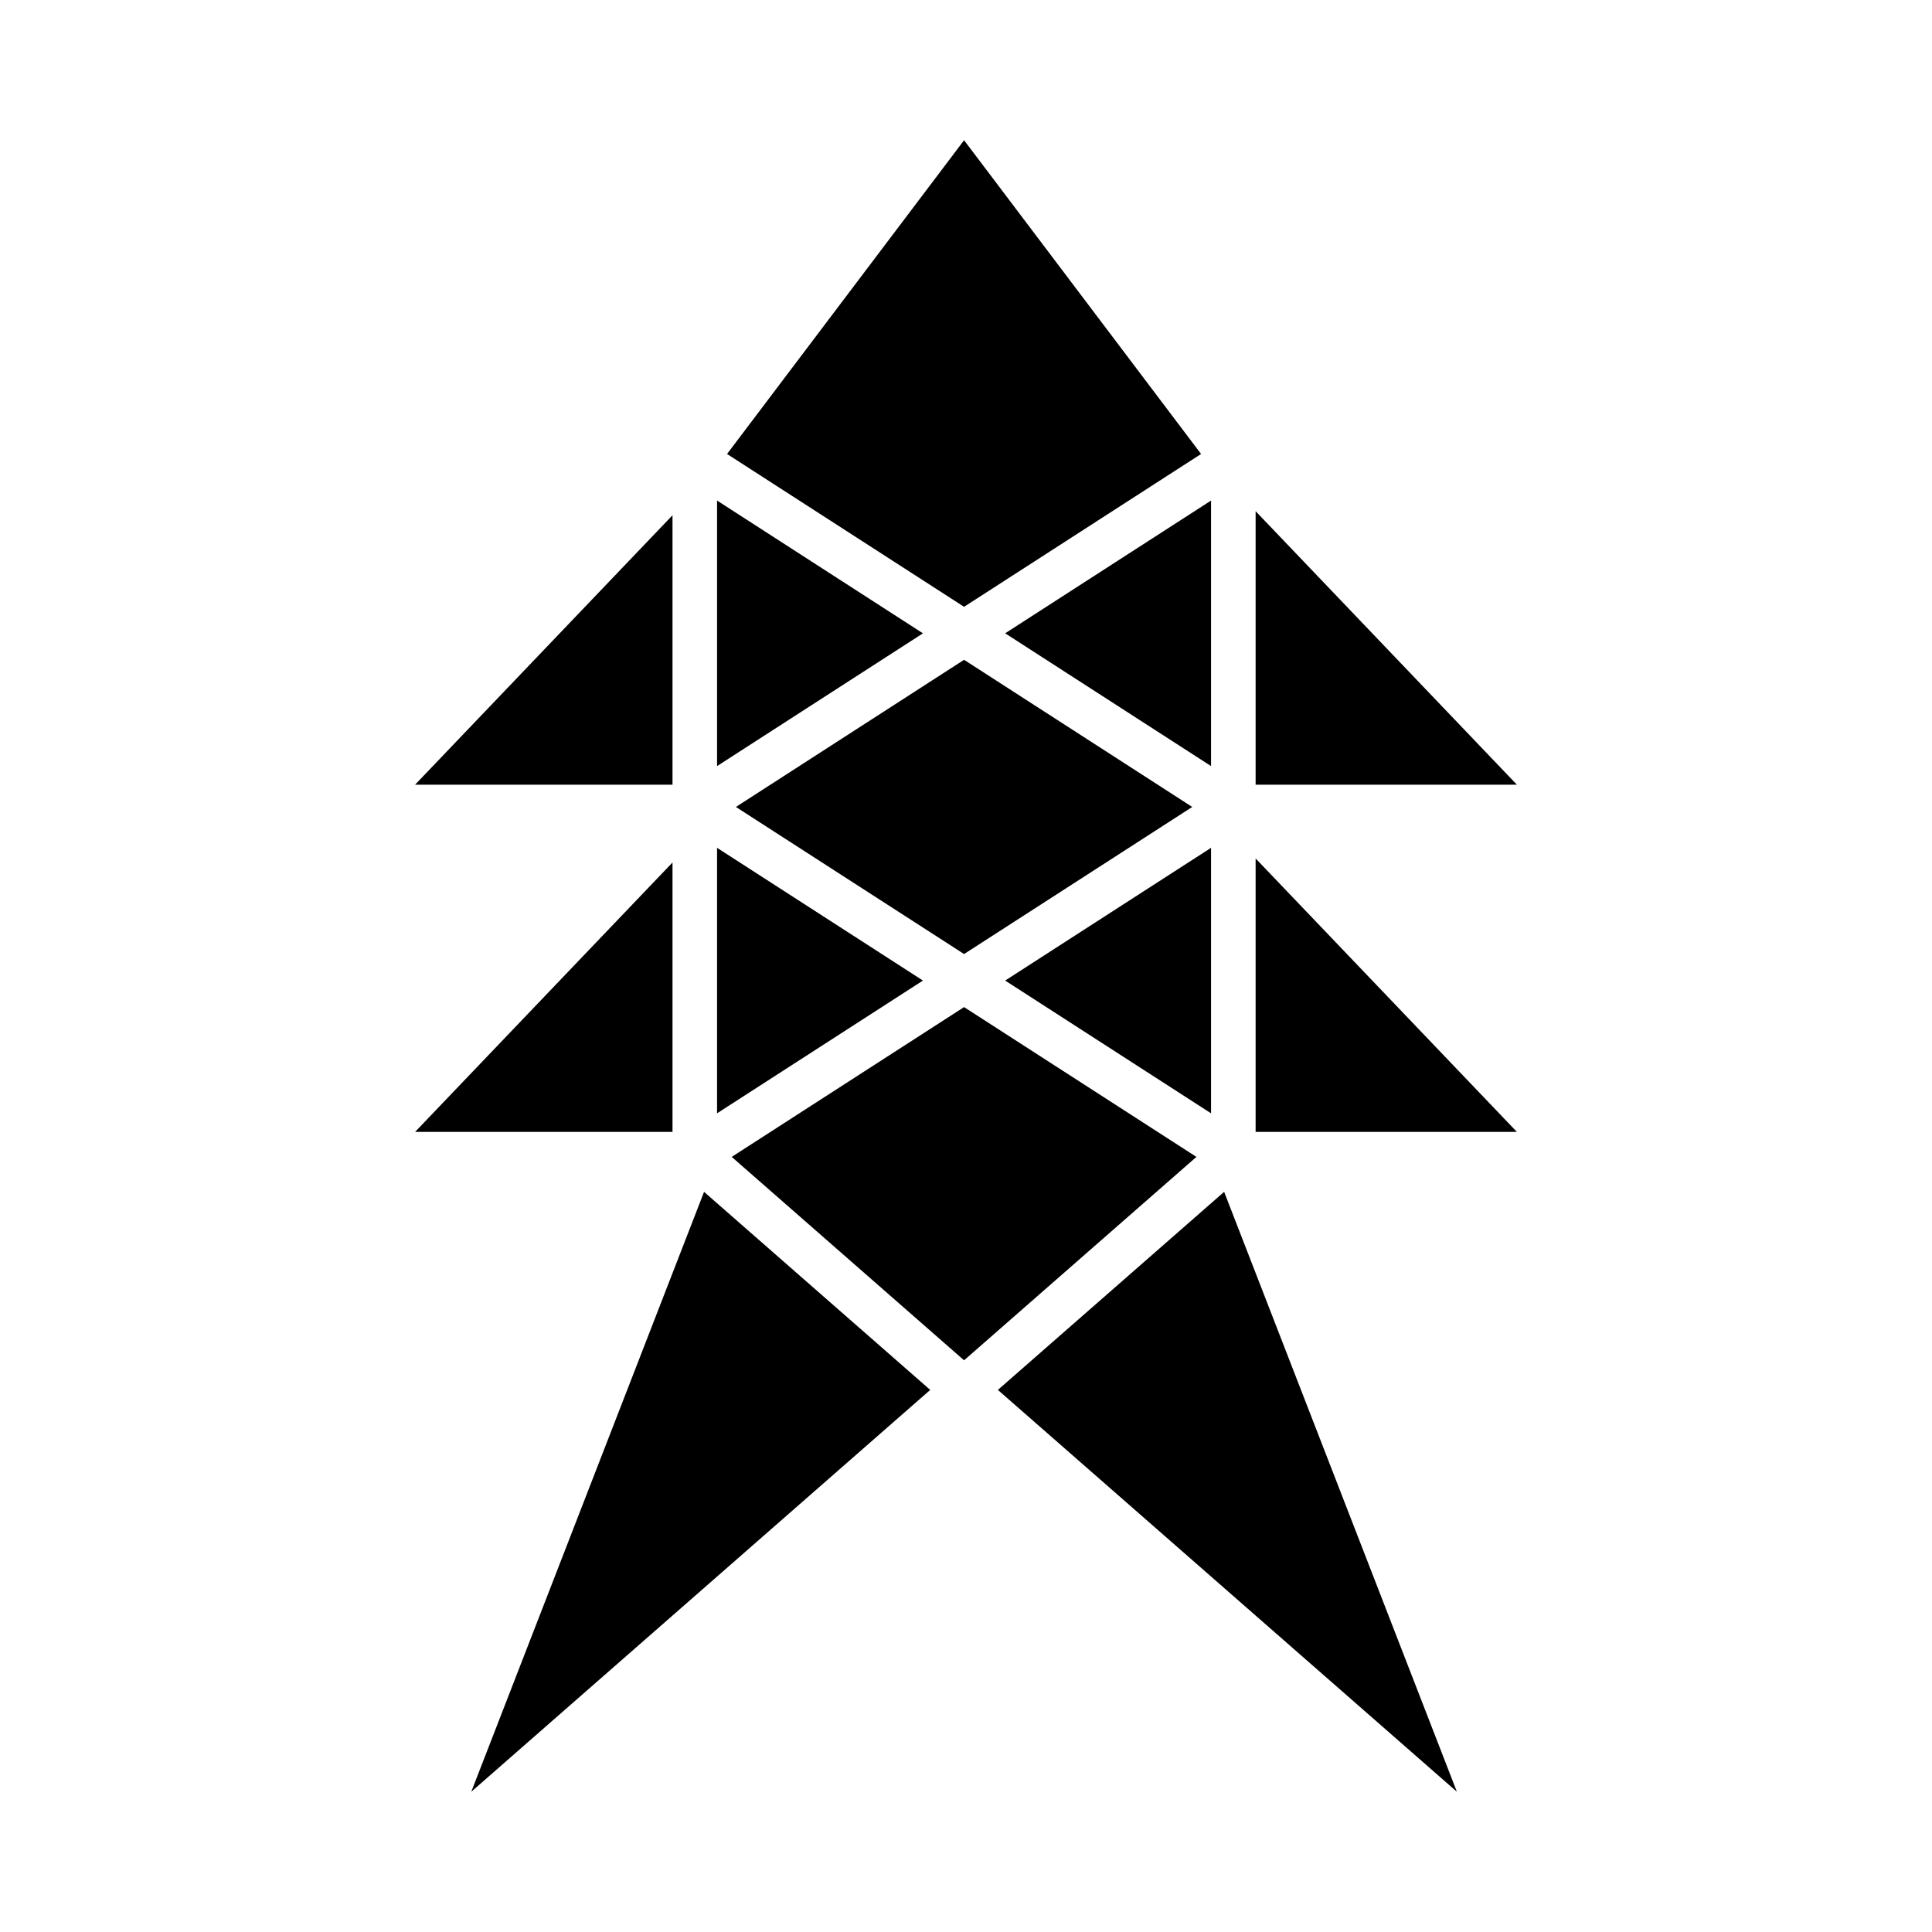
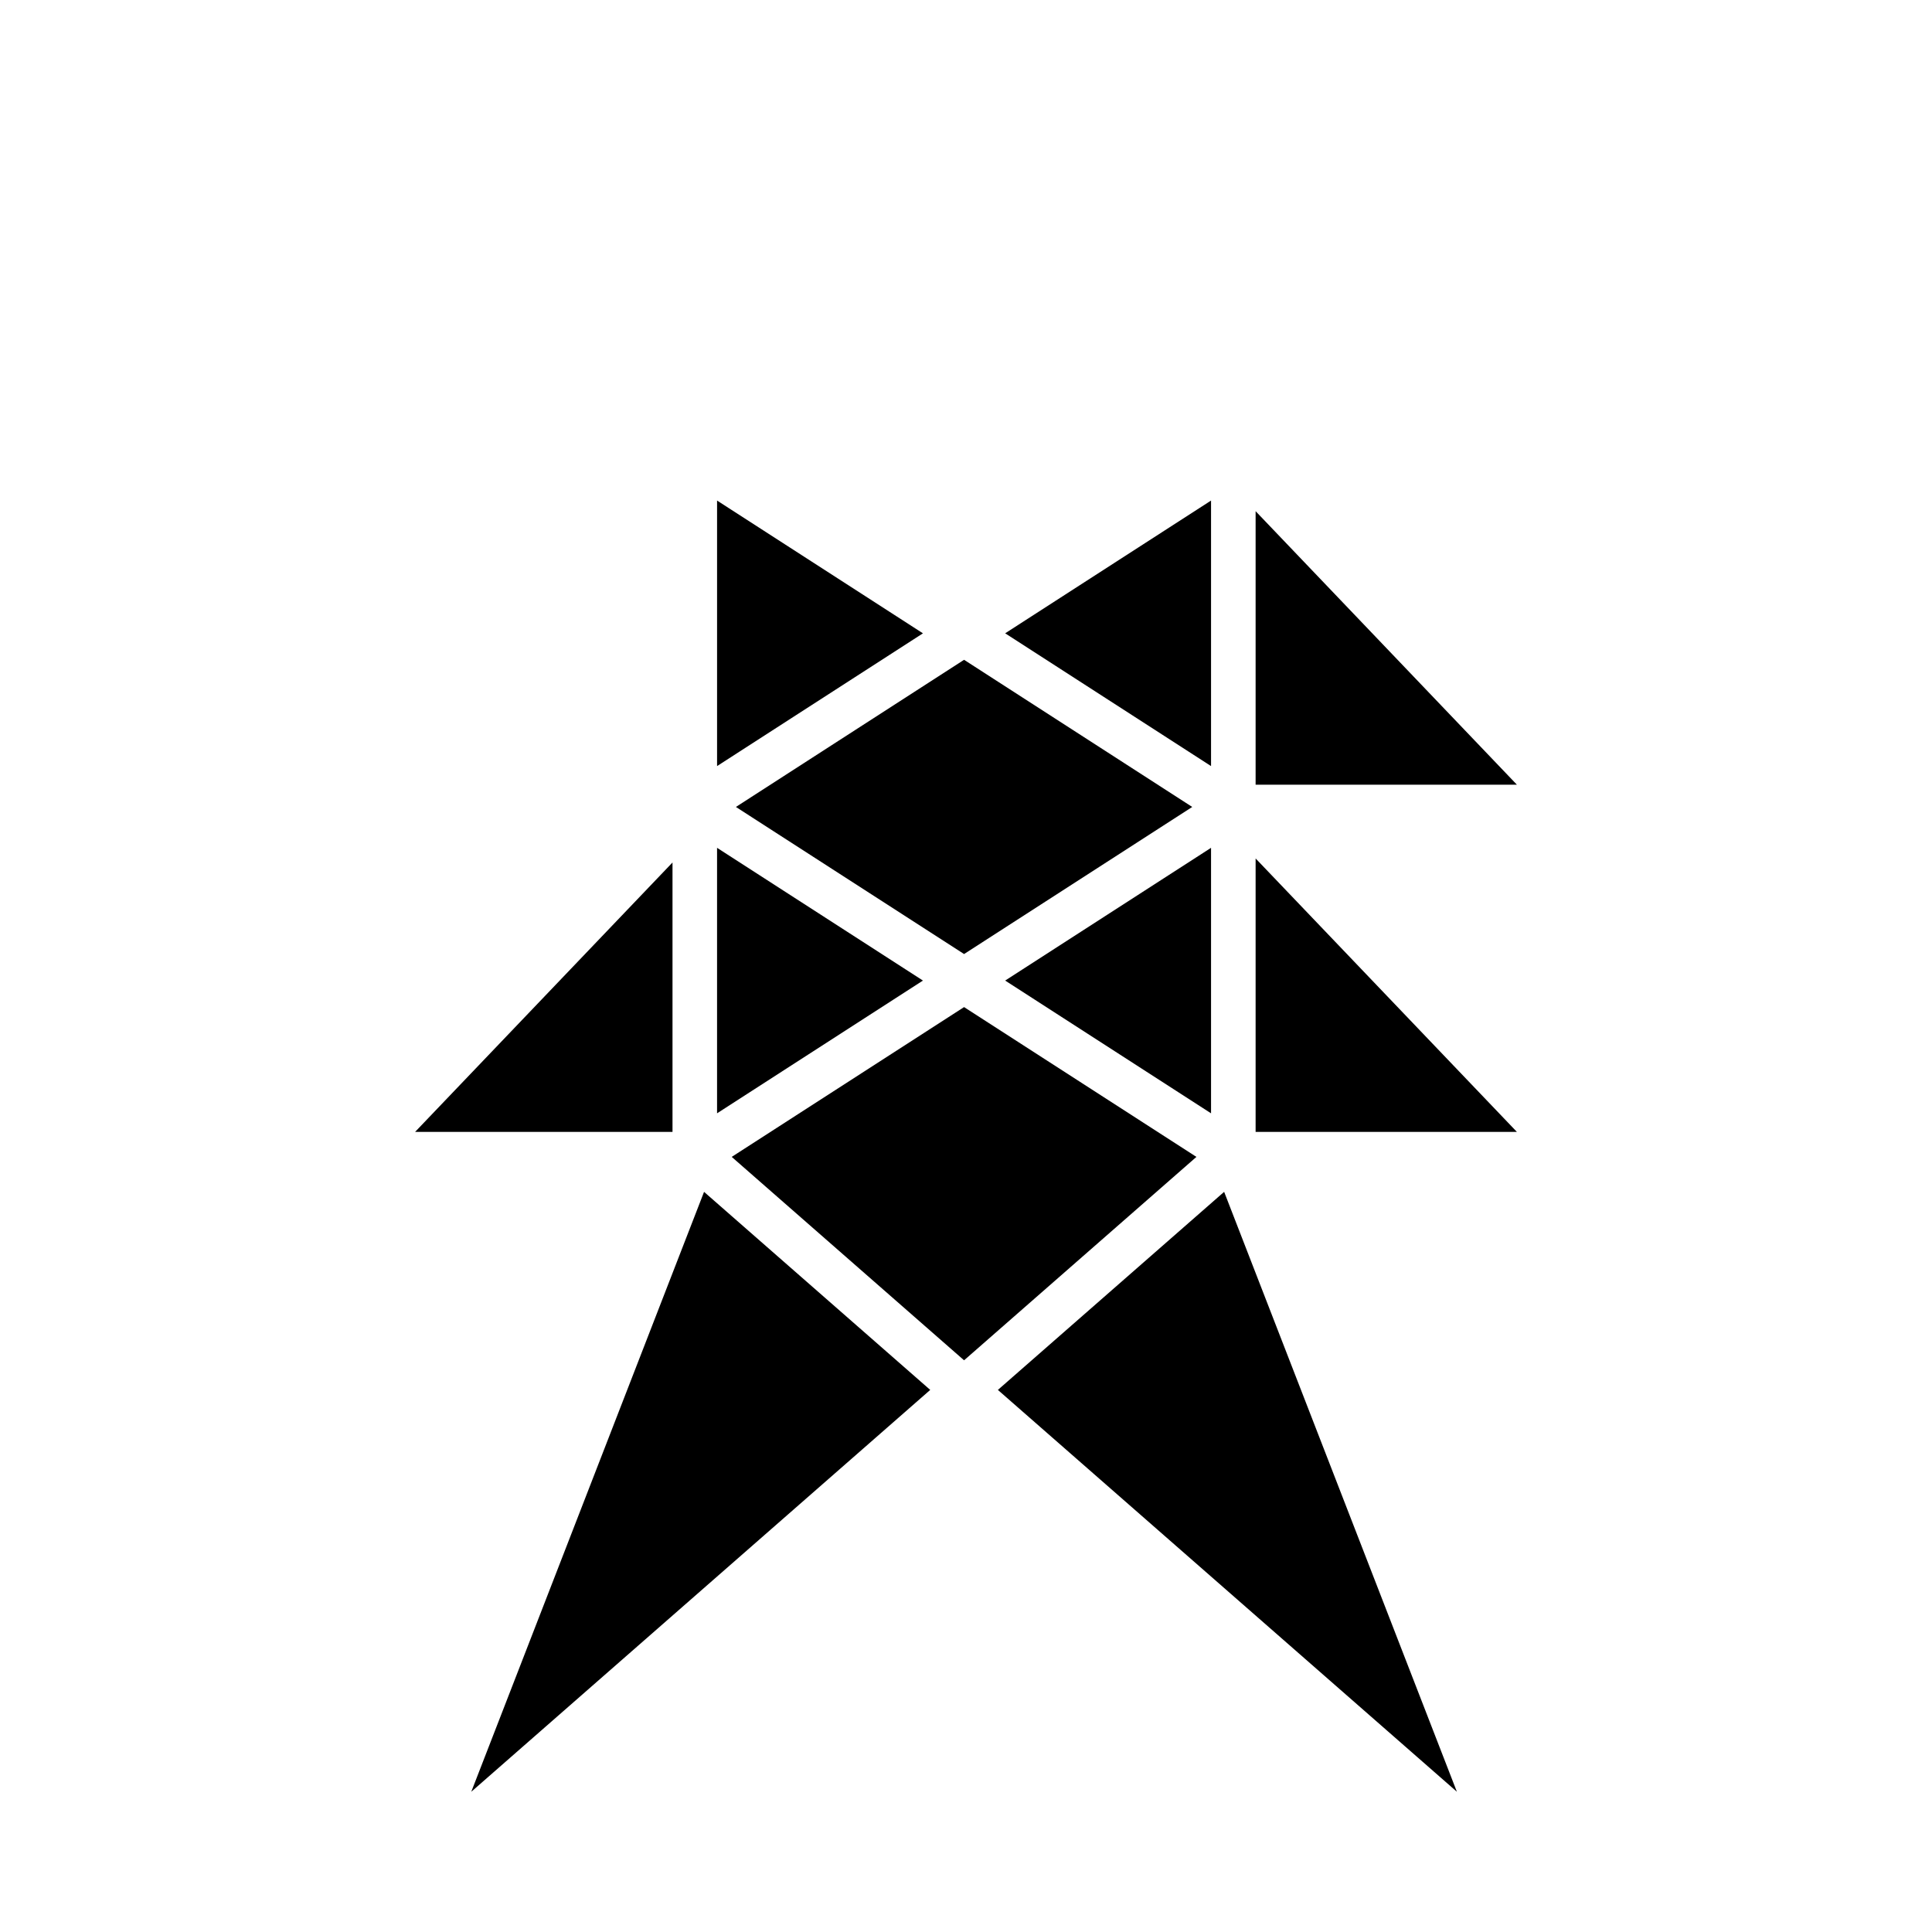
<svg xmlns="http://www.w3.org/2000/svg" fill="#000000" width="800px" height="800px" version="1.1" viewBox="144 144 512 512">
  <g>
    <path d="m399.49 396.83 60.465-38.98-60.465-38.996-60.465 38.996z" />
    <path d="m334.03 347.02 54.562-35.18-54.562-35.188z" />
    <path d="m476.75 351.95h69.242l-69.242-72.48z" />
    <path d="m464.94 347.02v-70.367l-54.559 35.18z" />
-     <path d="m399.49 304.81 62.809-40.5-62.809-83.145-62.812 83.145z" />
-     <path d="m322.22 351.95v-71.402l-68.219 71.402z" />
+     <path d="m322.22 351.95l-68.219 71.402z" />
    <path d="m410.38 403.86 54.559 35.18v-70.359z" />
    <path d="m468.41 459.85-59.961 52.492 121.64 106.49z" />
    <path d="m322.22 372.57-68.211 71.391h68.211z" />
    <path d="m388.59 403.86-54.562-35.18v70.359z" />
    <path d="m476.75 371.5v72.465h69.242z" />
    <path d="m399.49 410.89-61.578 39.699 61.578 53.906 61.574-53.906z" />
    <path d="m390.52 512.34-59.938-52.484-61.691 158.98z" />
  </g>
</svg>